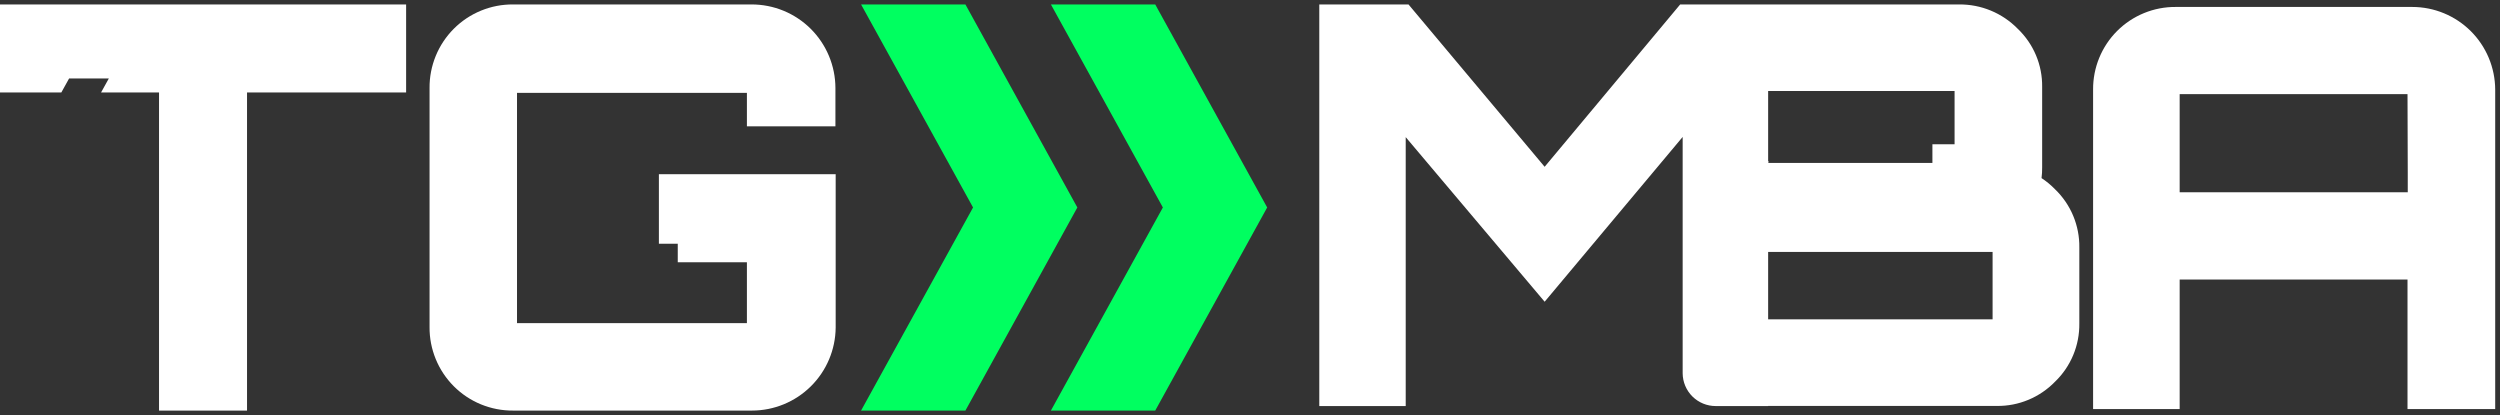
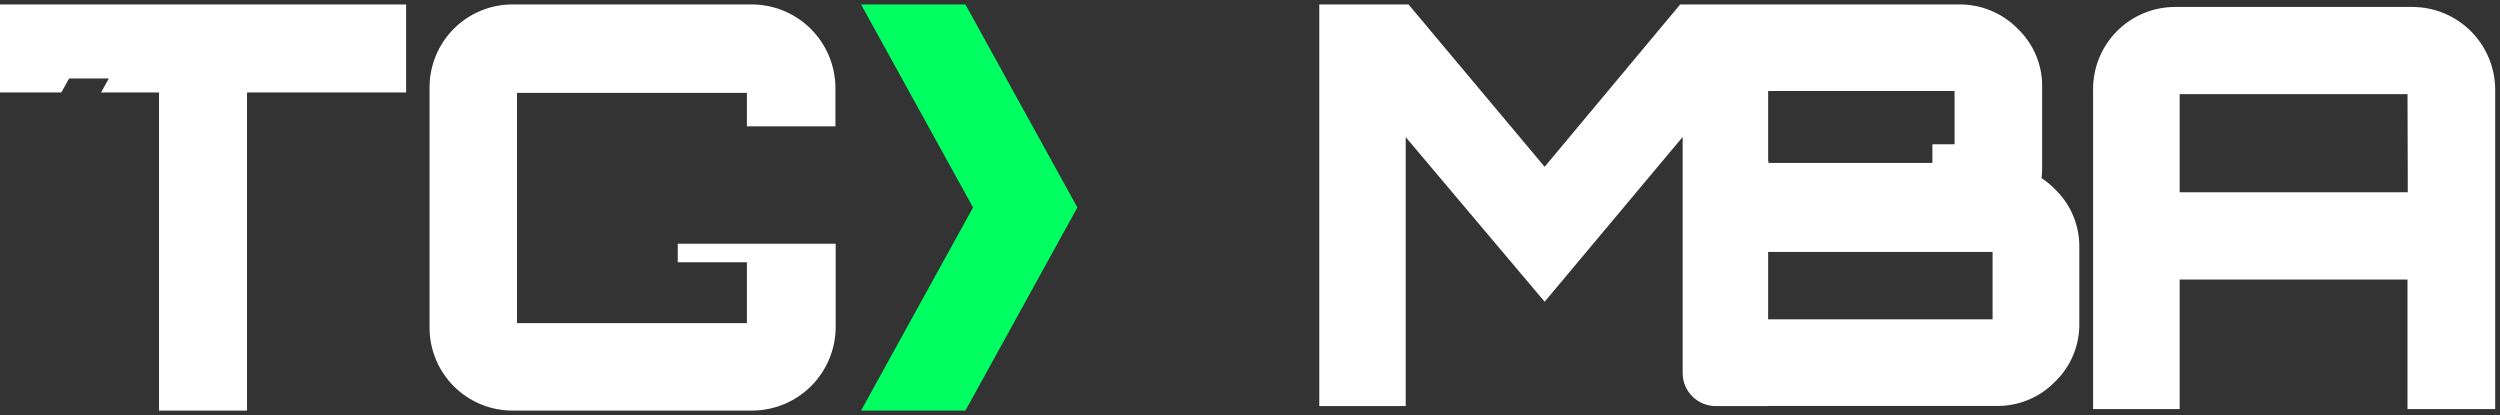
<svg xmlns="http://www.w3.org/2000/svg" width="253" height="42" viewBox="0 0 253 42" fill="none">
  <rect x="0" y="0" width="253" height="42" fill="#333333" stroke="none" />
  <path d="M244.119 0.704C246.34 0.704 248.471 1.584 250.045 3.152C251.618 4.72 252.506 6.848 252.514 9.07V41.398H243.64V28.289H220.582V41.398H211.821V9.07C211.813 7.969 212.023 6.877 212.44 5.858C212.858 4.839 213.473 3.914 214.252 3.135C215.03 2.357 215.956 1.741 216.974 1.324C217.993 0.906 219.085 0.695 220.185 0.704H244.119ZM156.318 16.879L170.034 0.45H178.936V0.451H198.244C199.349 0.438 200.445 0.648 201.466 1.07C202.486 1.491 203.411 2.115 204.184 2.902C204.982 3.661 205.615 4.578 206.042 5.592C206.469 6.607 206.681 7.699 206.666 8.799V16.933C206.671 17.299 206.649 17.663 206.604 18.024C207.098 18.349 207.557 18.727 207.97 19.155C208.761 19.914 209.387 20.83 209.81 21.844C210.233 22.859 210.444 23.951 210.428 25.051V32.724C210.443 33.825 210.233 34.919 209.81 35.934C209.387 36.95 208.761 37.867 207.97 38.627C207.205 39.416 206.288 40.039 205.277 40.46C204.266 40.882 203.181 41.094 202.087 41.081H178.936V41.093H173.638C172.754 41.096 171.904 40.748 171.275 40.126C170.647 39.503 170.29 38.656 170.285 37.771V13.859L156.318 30.535L142.258 13.878V41.093H133.512V0.45H142.541L156.318 16.879ZM178.936 32.315H201.65V25.498H178.936V32.315ZM220.582 19.457H243.665V17.567L243.64 9.523H220.582V19.457ZM178.936 16.298C178.949 16.297 178.962 16.297 178.975 16.298C178.975 16.374 178.968 16.436 178.956 16.487H195.56V14.6H197.803V9.208H178.936V16.298Z" fill="white" />
-   <path d="M84.57 33.159V17.626L66.68 17.626V24.667H68.589V26.538H75.587V32.701L52.321 32.701L52.321 9.401L75.587 9.401V12.788L84.545 12.788V8.905C84.541 7.79 84.319 6.688 83.889 5.66C83.46 4.632 82.832 3.699 82.043 2.914C81.252 2.129 80.316 1.507 79.285 1.084C78.255 0.662 77.152 0.446 76.039 0.45L51.92 0.45C50.808 0.442 49.706 0.655 48.677 1.077C47.648 1.499 46.713 2.121 45.927 2.908C45.141 3.694 44.518 4.63 44.097 5.659C43.675 6.689 43.462 7.792 43.471 8.905L43.471 33.095C43.462 34.208 43.675 35.311 44.097 36.341C44.518 37.37 45.141 38.306 45.927 39.092C46.713 39.879 47.648 40.501 48.677 40.923C49.706 41.345 50.808 41.558 51.92 41.55L76.096 41.55C78.328 41.55 80.47 40.669 82.057 39.097C83.644 37.526 84.547 35.392 84.57 33.159Z" fill="white" />
+   <path d="M84.57 33.159V17.626V24.667H68.589V26.538H75.587V32.701L52.321 32.701L52.321 9.401L75.587 9.401V12.788L84.545 12.788V8.905C84.541 7.79 84.319 6.688 83.889 5.66C83.46 4.632 82.832 3.699 82.043 2.914C81.252 2.129 80.316 1.507 79.285 1.084C78.255 0.662 77.152 0.446 76.039 0.45L51.92 0.45C50.808 0.442 49.706 0.655 48.677 1.077C47.648 1.499 46.713 2.121 45.927 2.908C45.141 3.694 44.518 4.63 44.097 5.659C43.675 6.689 43.462 7.792 43.471 8.905L43.471 33.095C43.462 34.208 43.675 35.311 44.097 36.341C44.518 37.37 45.141 38.306 45.927 39.092C46.713 39.879 47.648 40.501 48.677 40.923C49.706 41.345 50.808 41.558 51.92 41.55L76.096 41.55C78.328 41.55 80.47 40.669 82.057 39.097C83.644 37.526 84.547 35.392 84.57 33.159Z" fill="white" />
  <path d="M97.7 41.55L109.028 20.997L97.7 0.45L87.14 0.45L98.473 20.997L87.14 41.55L97.7 41.55Z" fill="#00FF60" />
-   <path d="M106.351 0.45L117.682 20.997L106.351 41.55L116.909 41.55L128.239 20.997L116.909 0.45L106.351 0.45Z" fill="#00FF60" />
  <path d="M6.991 7.944L11.011 7.944L10.229 9.356H16.094L16.094 41.55L24.999 41.55L24.999 9.356L41.099 9.356V0.45L0 0.45L0 9.356L6.208 9.356L6.991 7.944Z" fill="white" />
</svg>